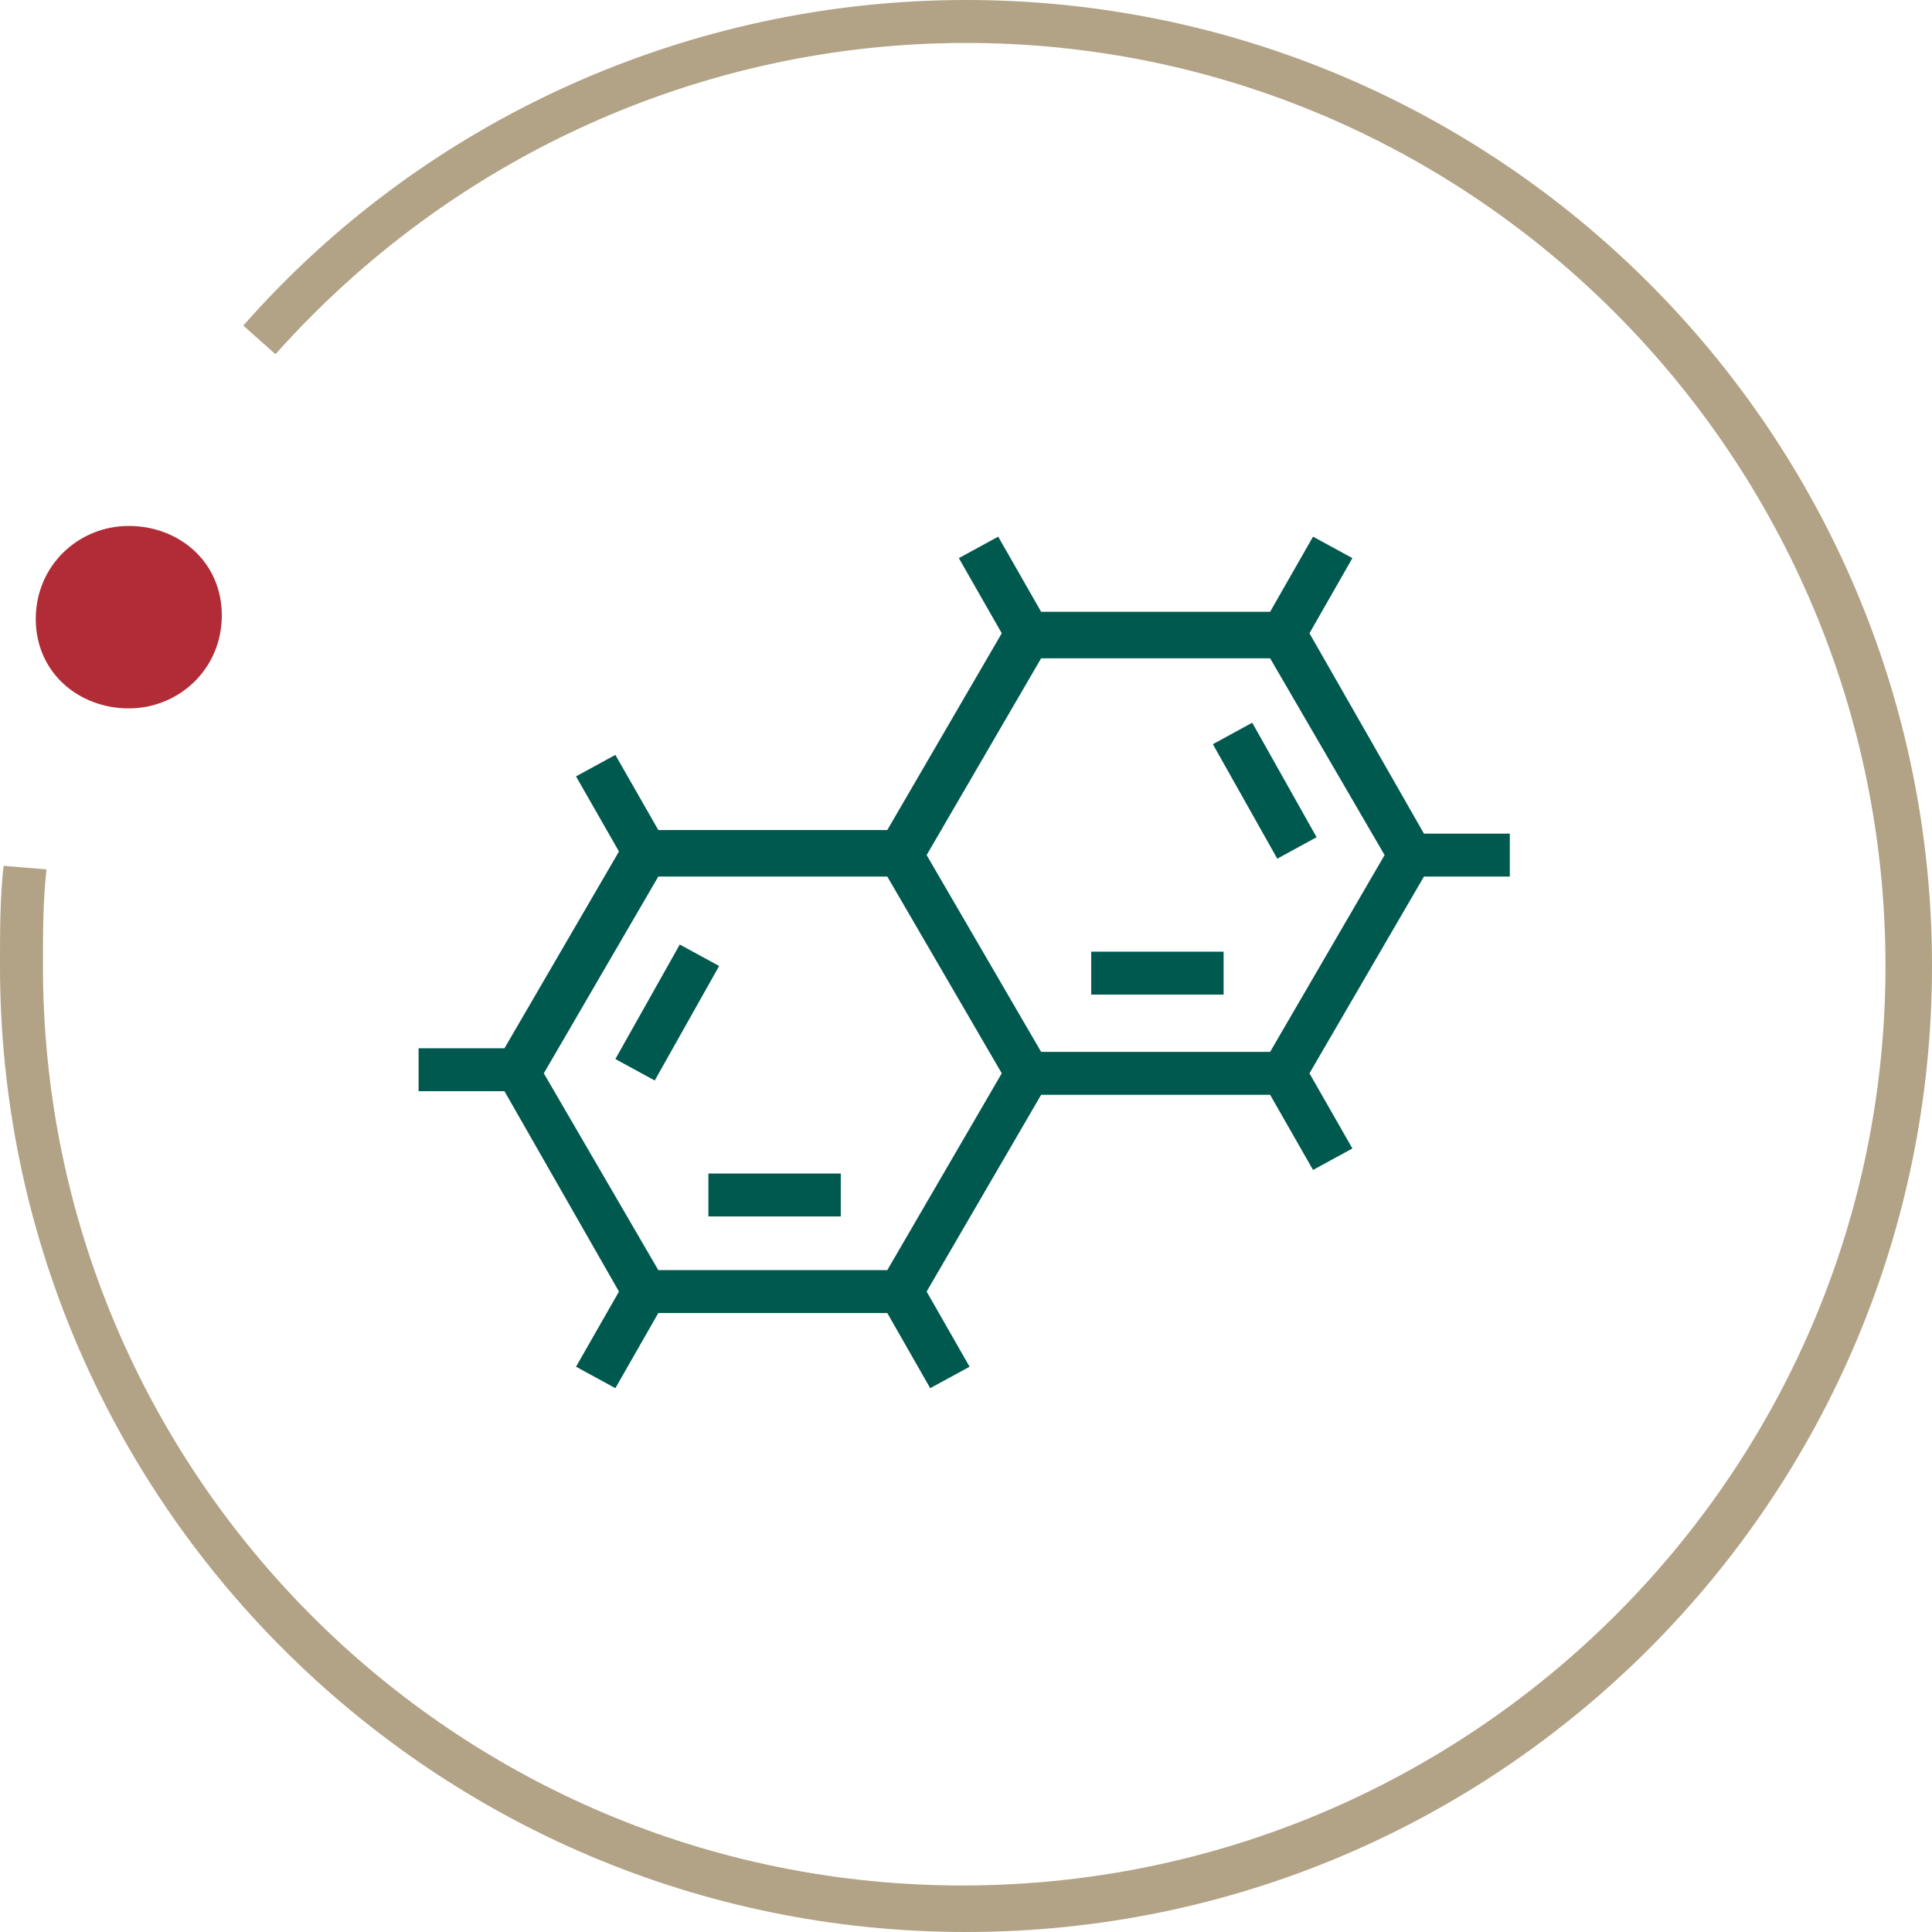
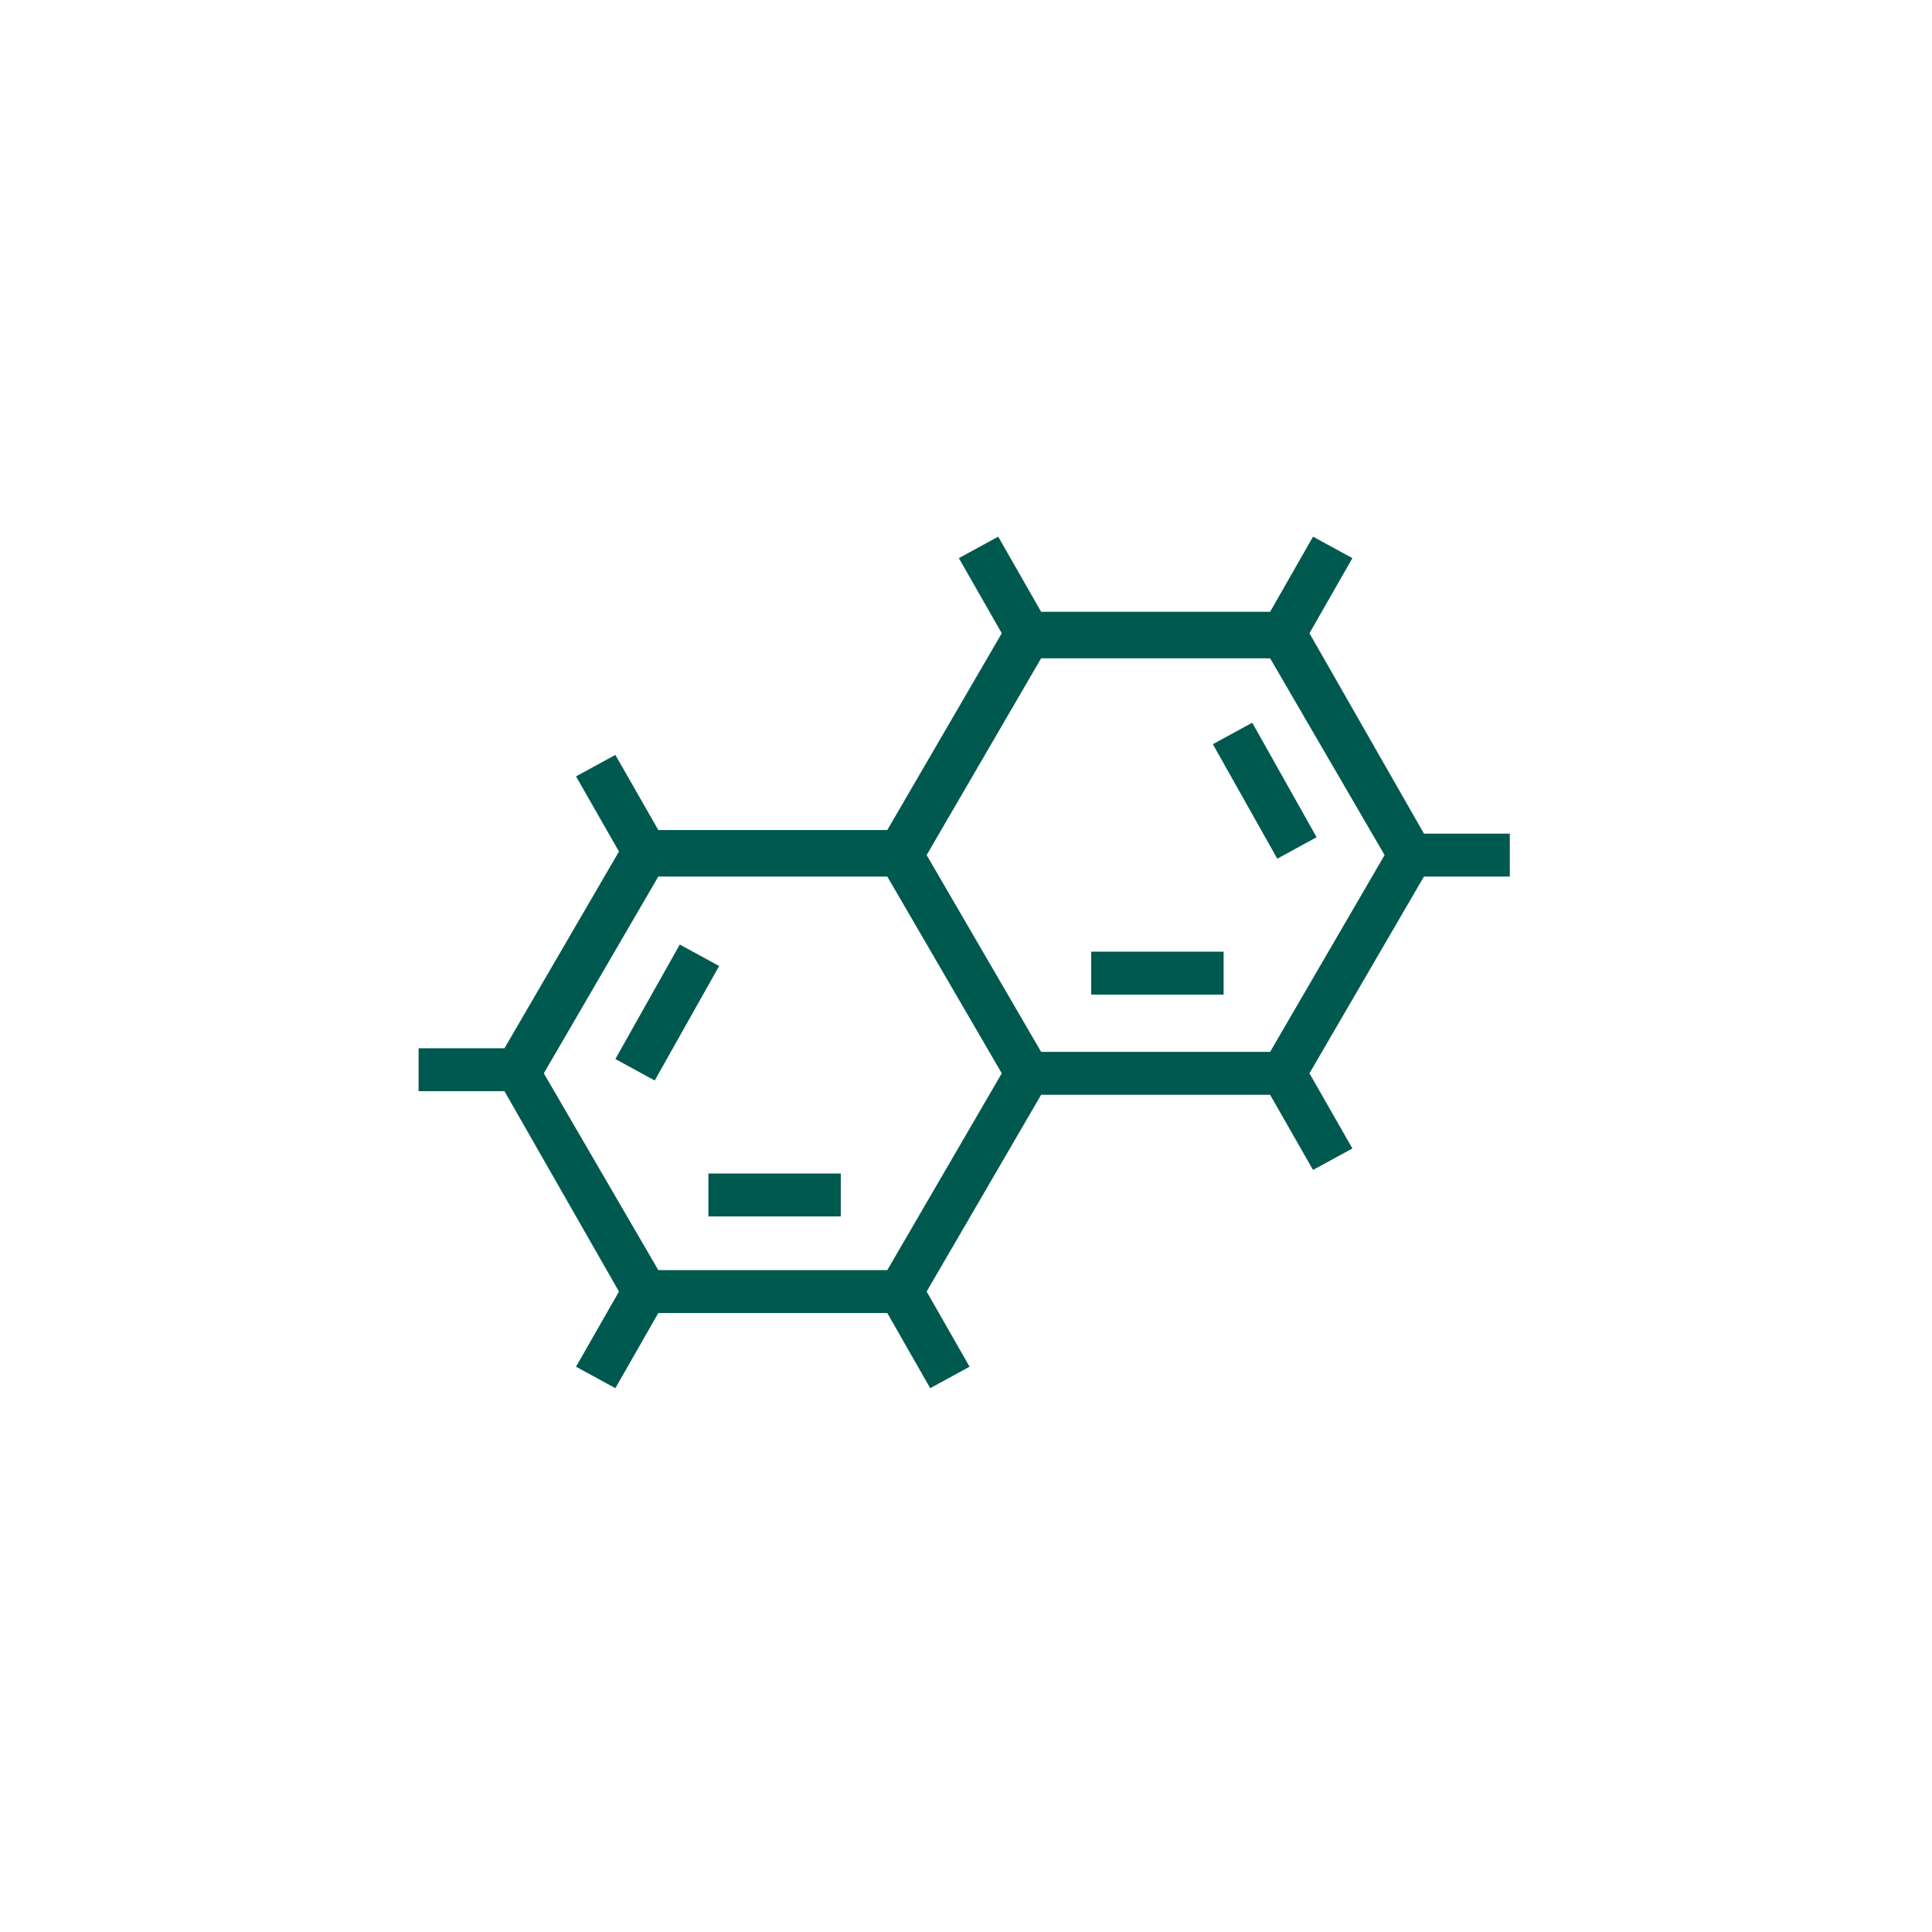
<svg xmlns="http://www.w3.org/2000/svg" width="80" height="80" viewBox="0 0 80 80" fill="none">
  <path d="M38.518 57.481L36.741 54.37H27.259L25.481 57.481L23.852 56.593L25.63 53.481L20.889 45.185H17.333V43.407H20.889L25.63 35.259L23.852 32.148L25.481 31.259L27.259 34.37H36.741L41.481 26.222L39.704 23.111L41.333 22.222L43.111 25.333H52.593L54.37 22.222L56 23.111L54.222 26.222L58.963 34.519H62.518V36.296H58.963L54.222 44.444L56 47.556L54.37 48.444L52.593 45.333H43.111L38.37 53.481L40.148 56.593L38.518 57.481ZM27.259 52.593H36.741L41.481 44.444L36.741 36.296H27.259L22.518 44.444L27.259 52.593ZM43.111 43.556H52.593L57.333 35.407L52.593 27.259H43.111L38.37 35.407L43.111 43.556ZM34.815 50.37H29.333V48.593H34.815V50.37ZM27.111 44.741L25.481 43.852L28.148 39.111L29.778 40L27.111 44.741ZM50.667 41.185H45.185V39.407H50.667V41.185ZM52.889 35.556L50.222 30.815L51.852 29.926L54.518 34.667L52.889 35.556Z" fill="#00594E" />
-   <path d="M5.333 29.333C7.407 29.333 9.185 27.704 9.185 25.482C9.185 23.259 7.407 21.778 5.333 21.778C3.259 21.778 1.481 23.407 1.481 25.63C1.481 27.852 3.259 29.333 5.333 29.333Z" fill="#B22C37" />
-   <path d="M40 80C17.926 80 0 62.074 0 40C0 38.519 0 37.185 0.148 35.852L1.926 36C1.778 37.333 1.778 38.667 1.778 40C1.778 61.037 18.815 78.074 39.852 78.074C60.889 78.074 78.074 61.037 78.074 40C78.074 18.963 61.037 1.778 40 1.778C29.037 1.778 18.667 6.519 11.407 14.667L10.074 13.482C17.63 4.889 28.593 0 40 0C62.074 0 80 17.926 80 40C80 62.074 62.074 80 40 80Z" fill="#B2A286" />
</svg>